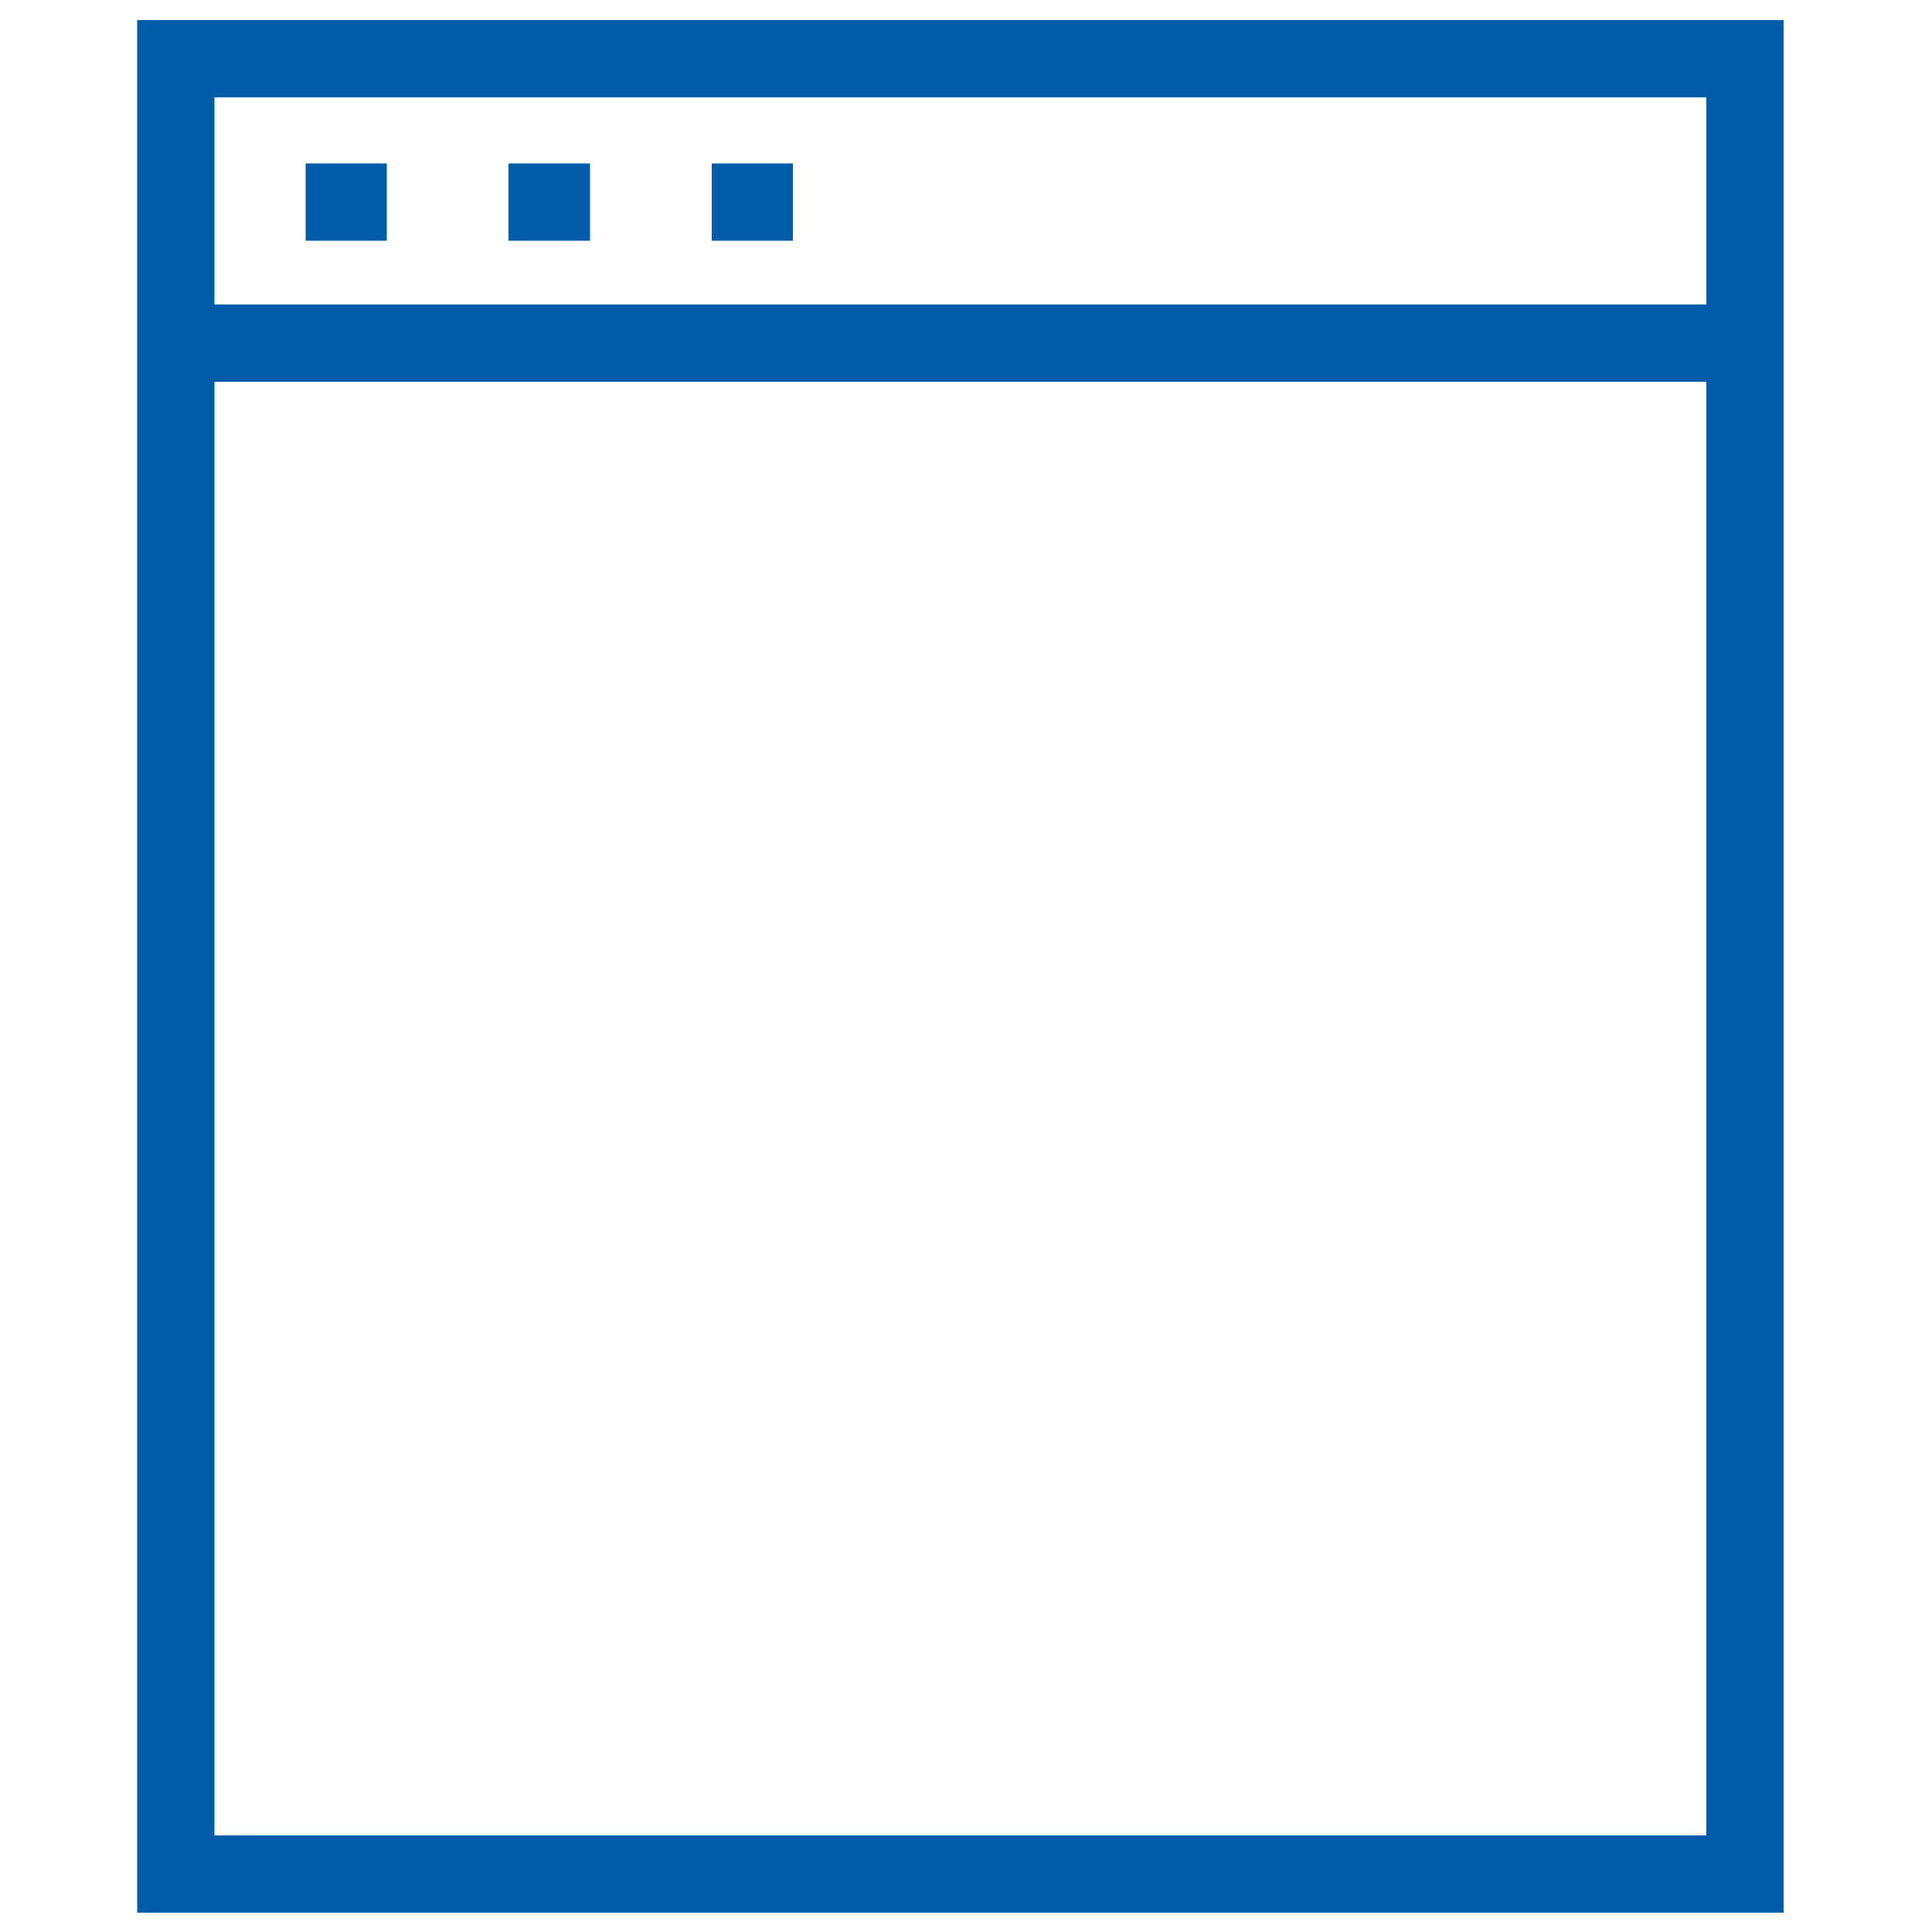
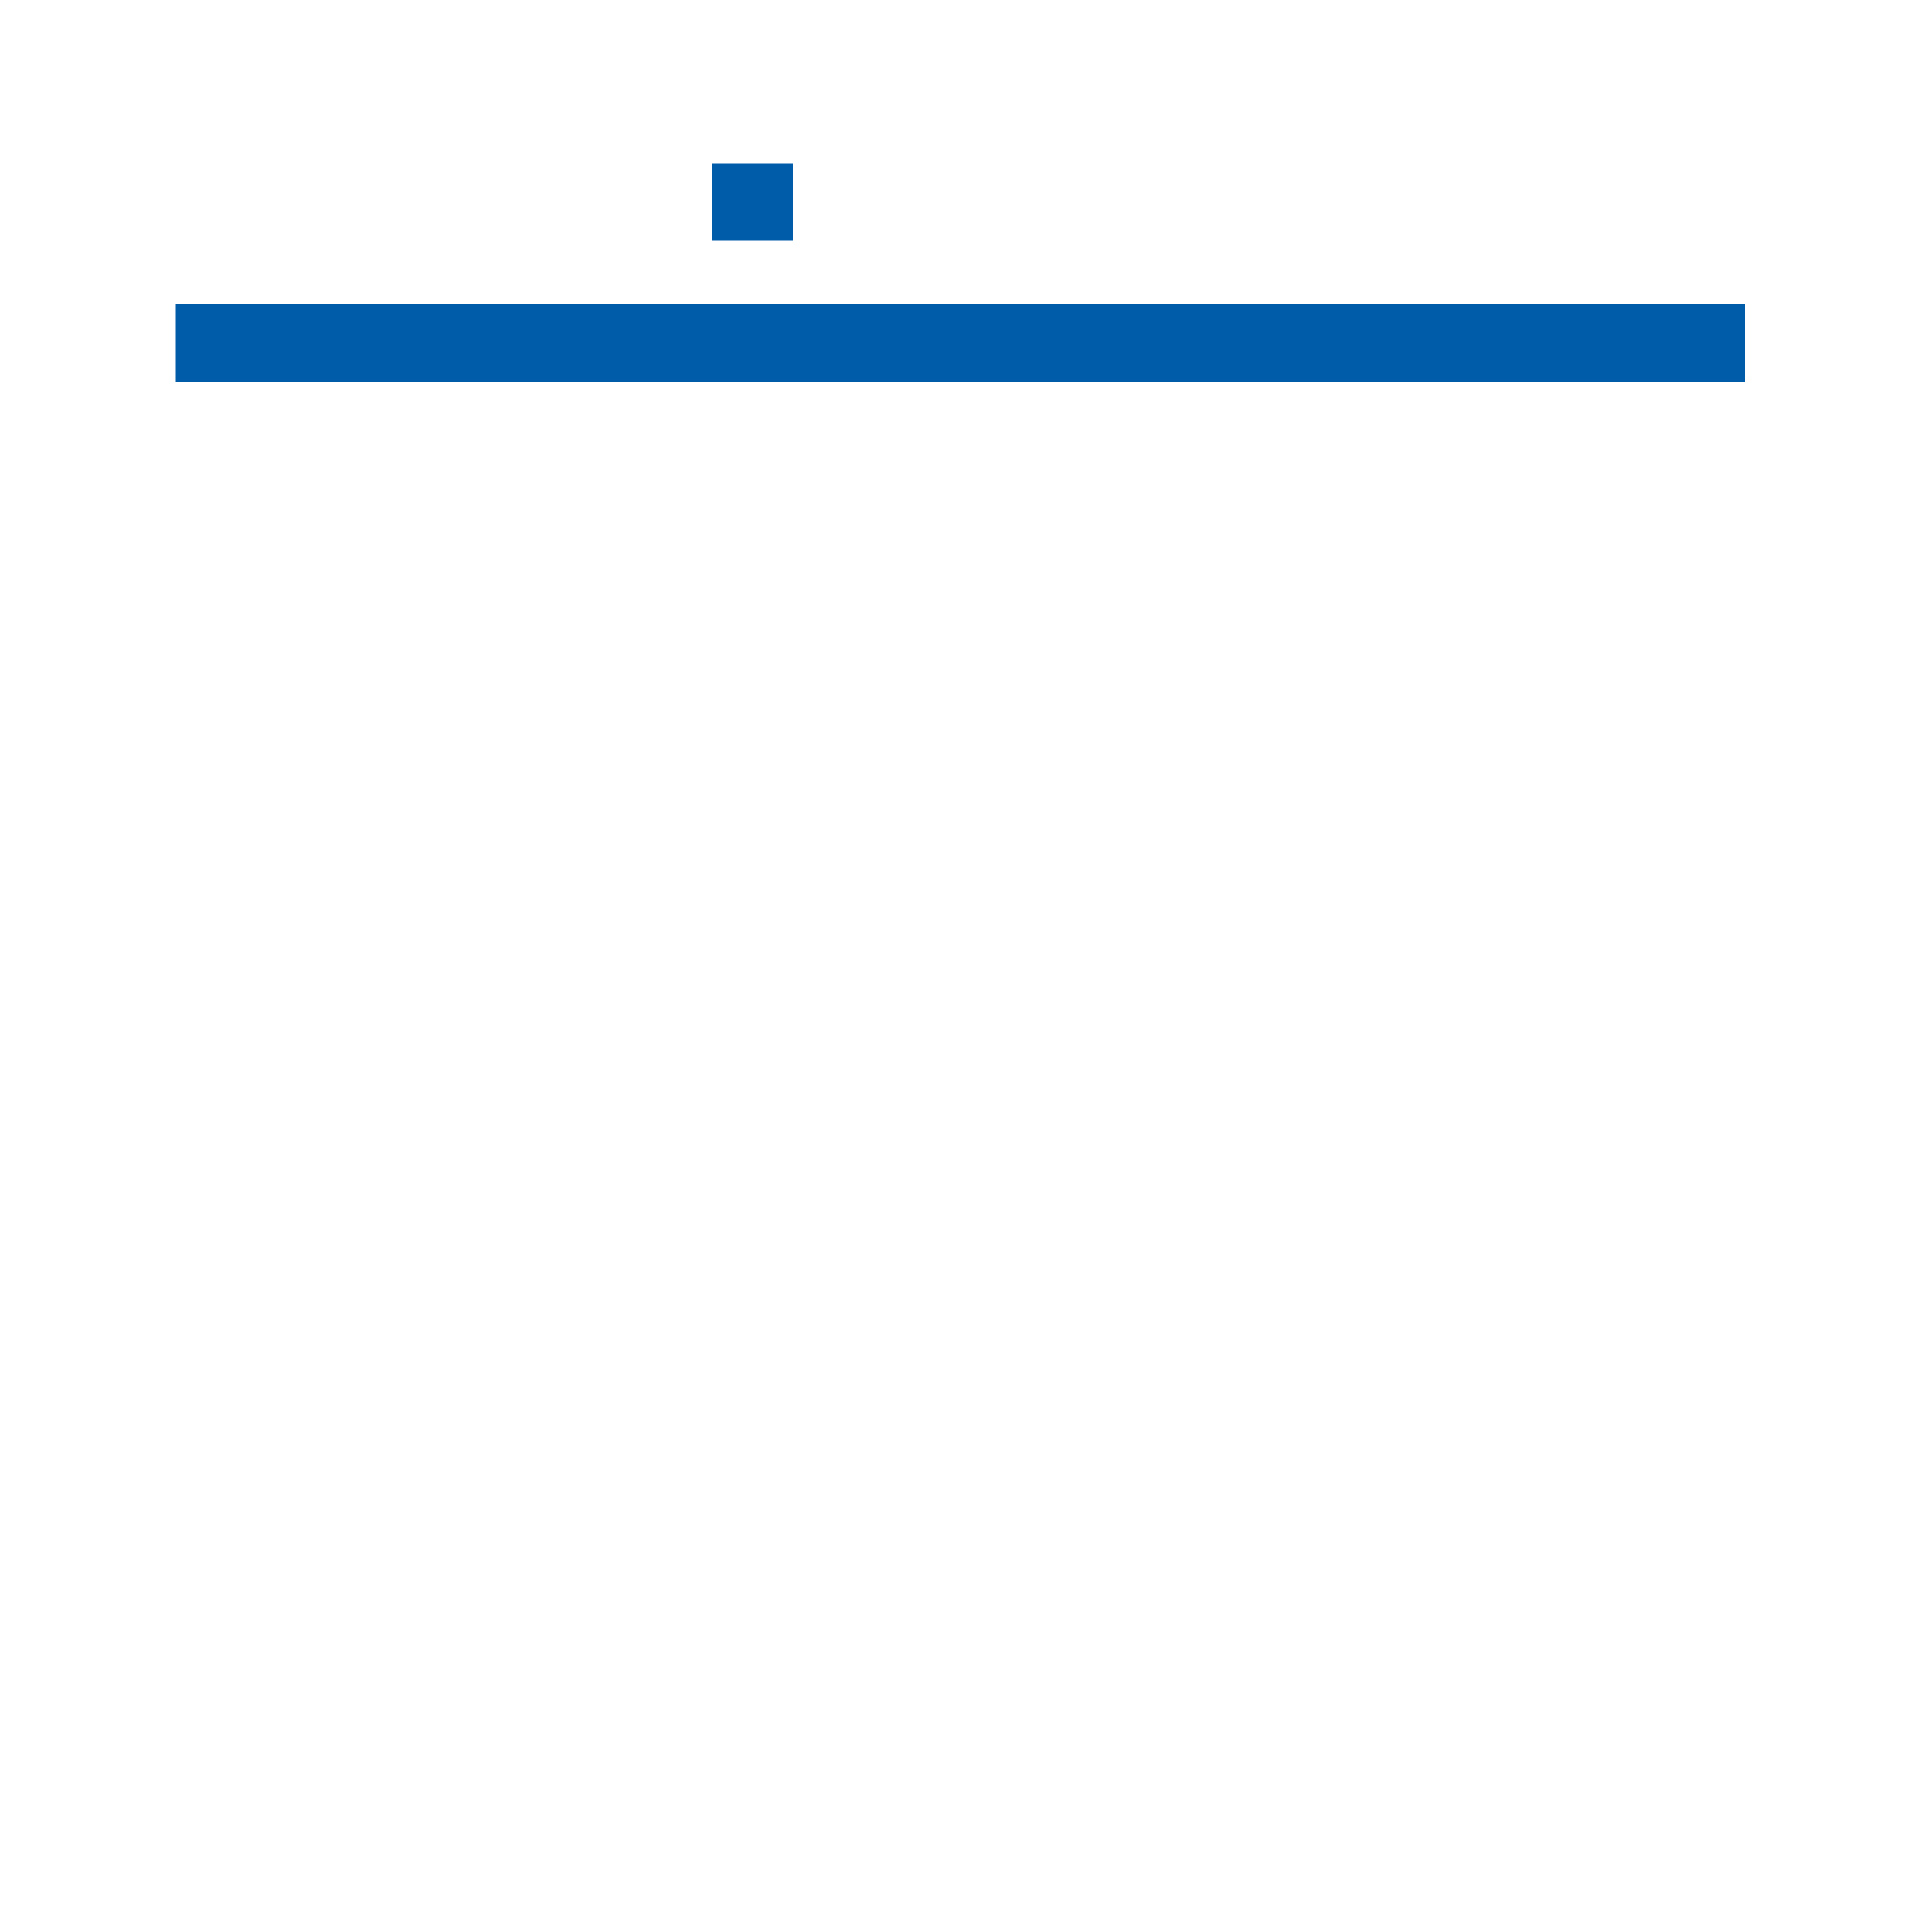
<svg xmlns="http://www.w3.org/2000/svg" id="Ebene_1" data-name="Ebene 1" viewBox="0 0 50 50">
  <defs>
    <style>.cls-1{fill:none;stroke:#005ca9;stroke-miterlimit:10;stroke-width:2px;}</style>
  </defs>
-   <rect class="cls-1" x="4.55" y="1.52" width="40.61" height="46.98" transform="translate(49.71 50.02) rotate(-180)" />
  <line class="cls-1" x1="45.16" y1="8.88" x2="4.55" y2="8.88" />
-   <line class="cls-1" x1="7.91" y1="5.23" x2="10.01" y2="5.23" />
  <line class="cls-1" x1="18.42" y1="5.23" x2="20.52" y2="5.23" />
-   <line class="cls-1" x1="13.16" y1="5.23" x2="15.27" y2="5.23" />
</svg>